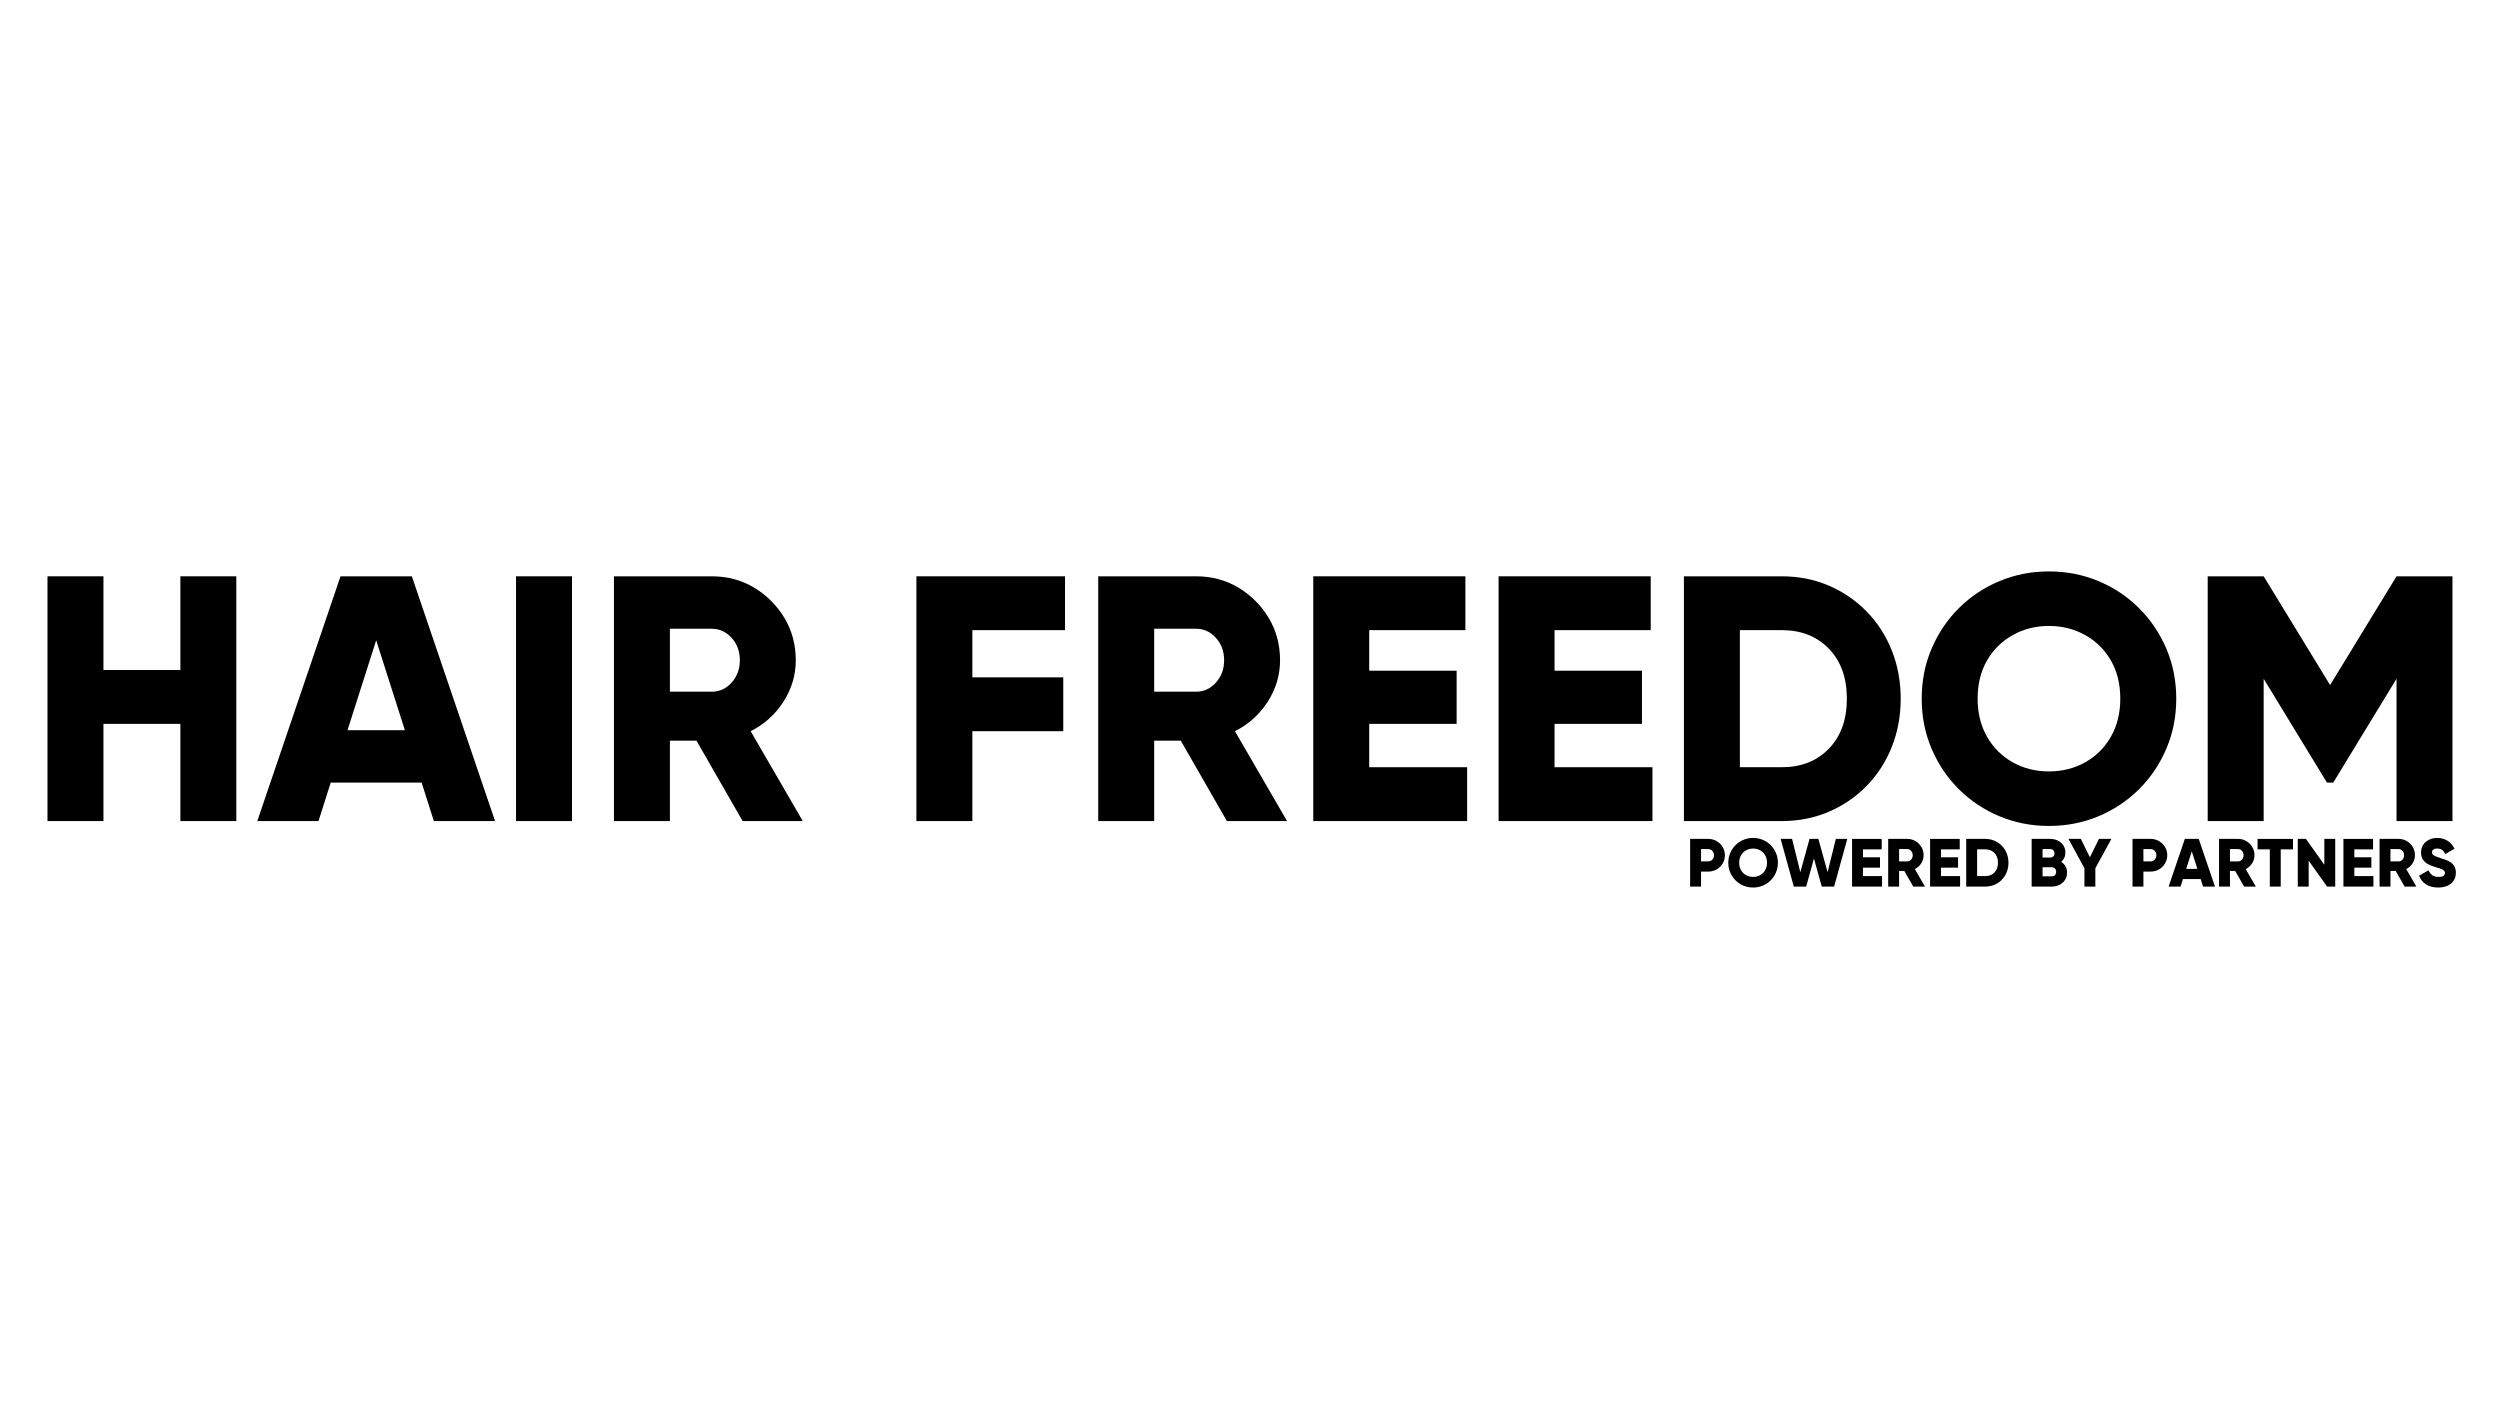
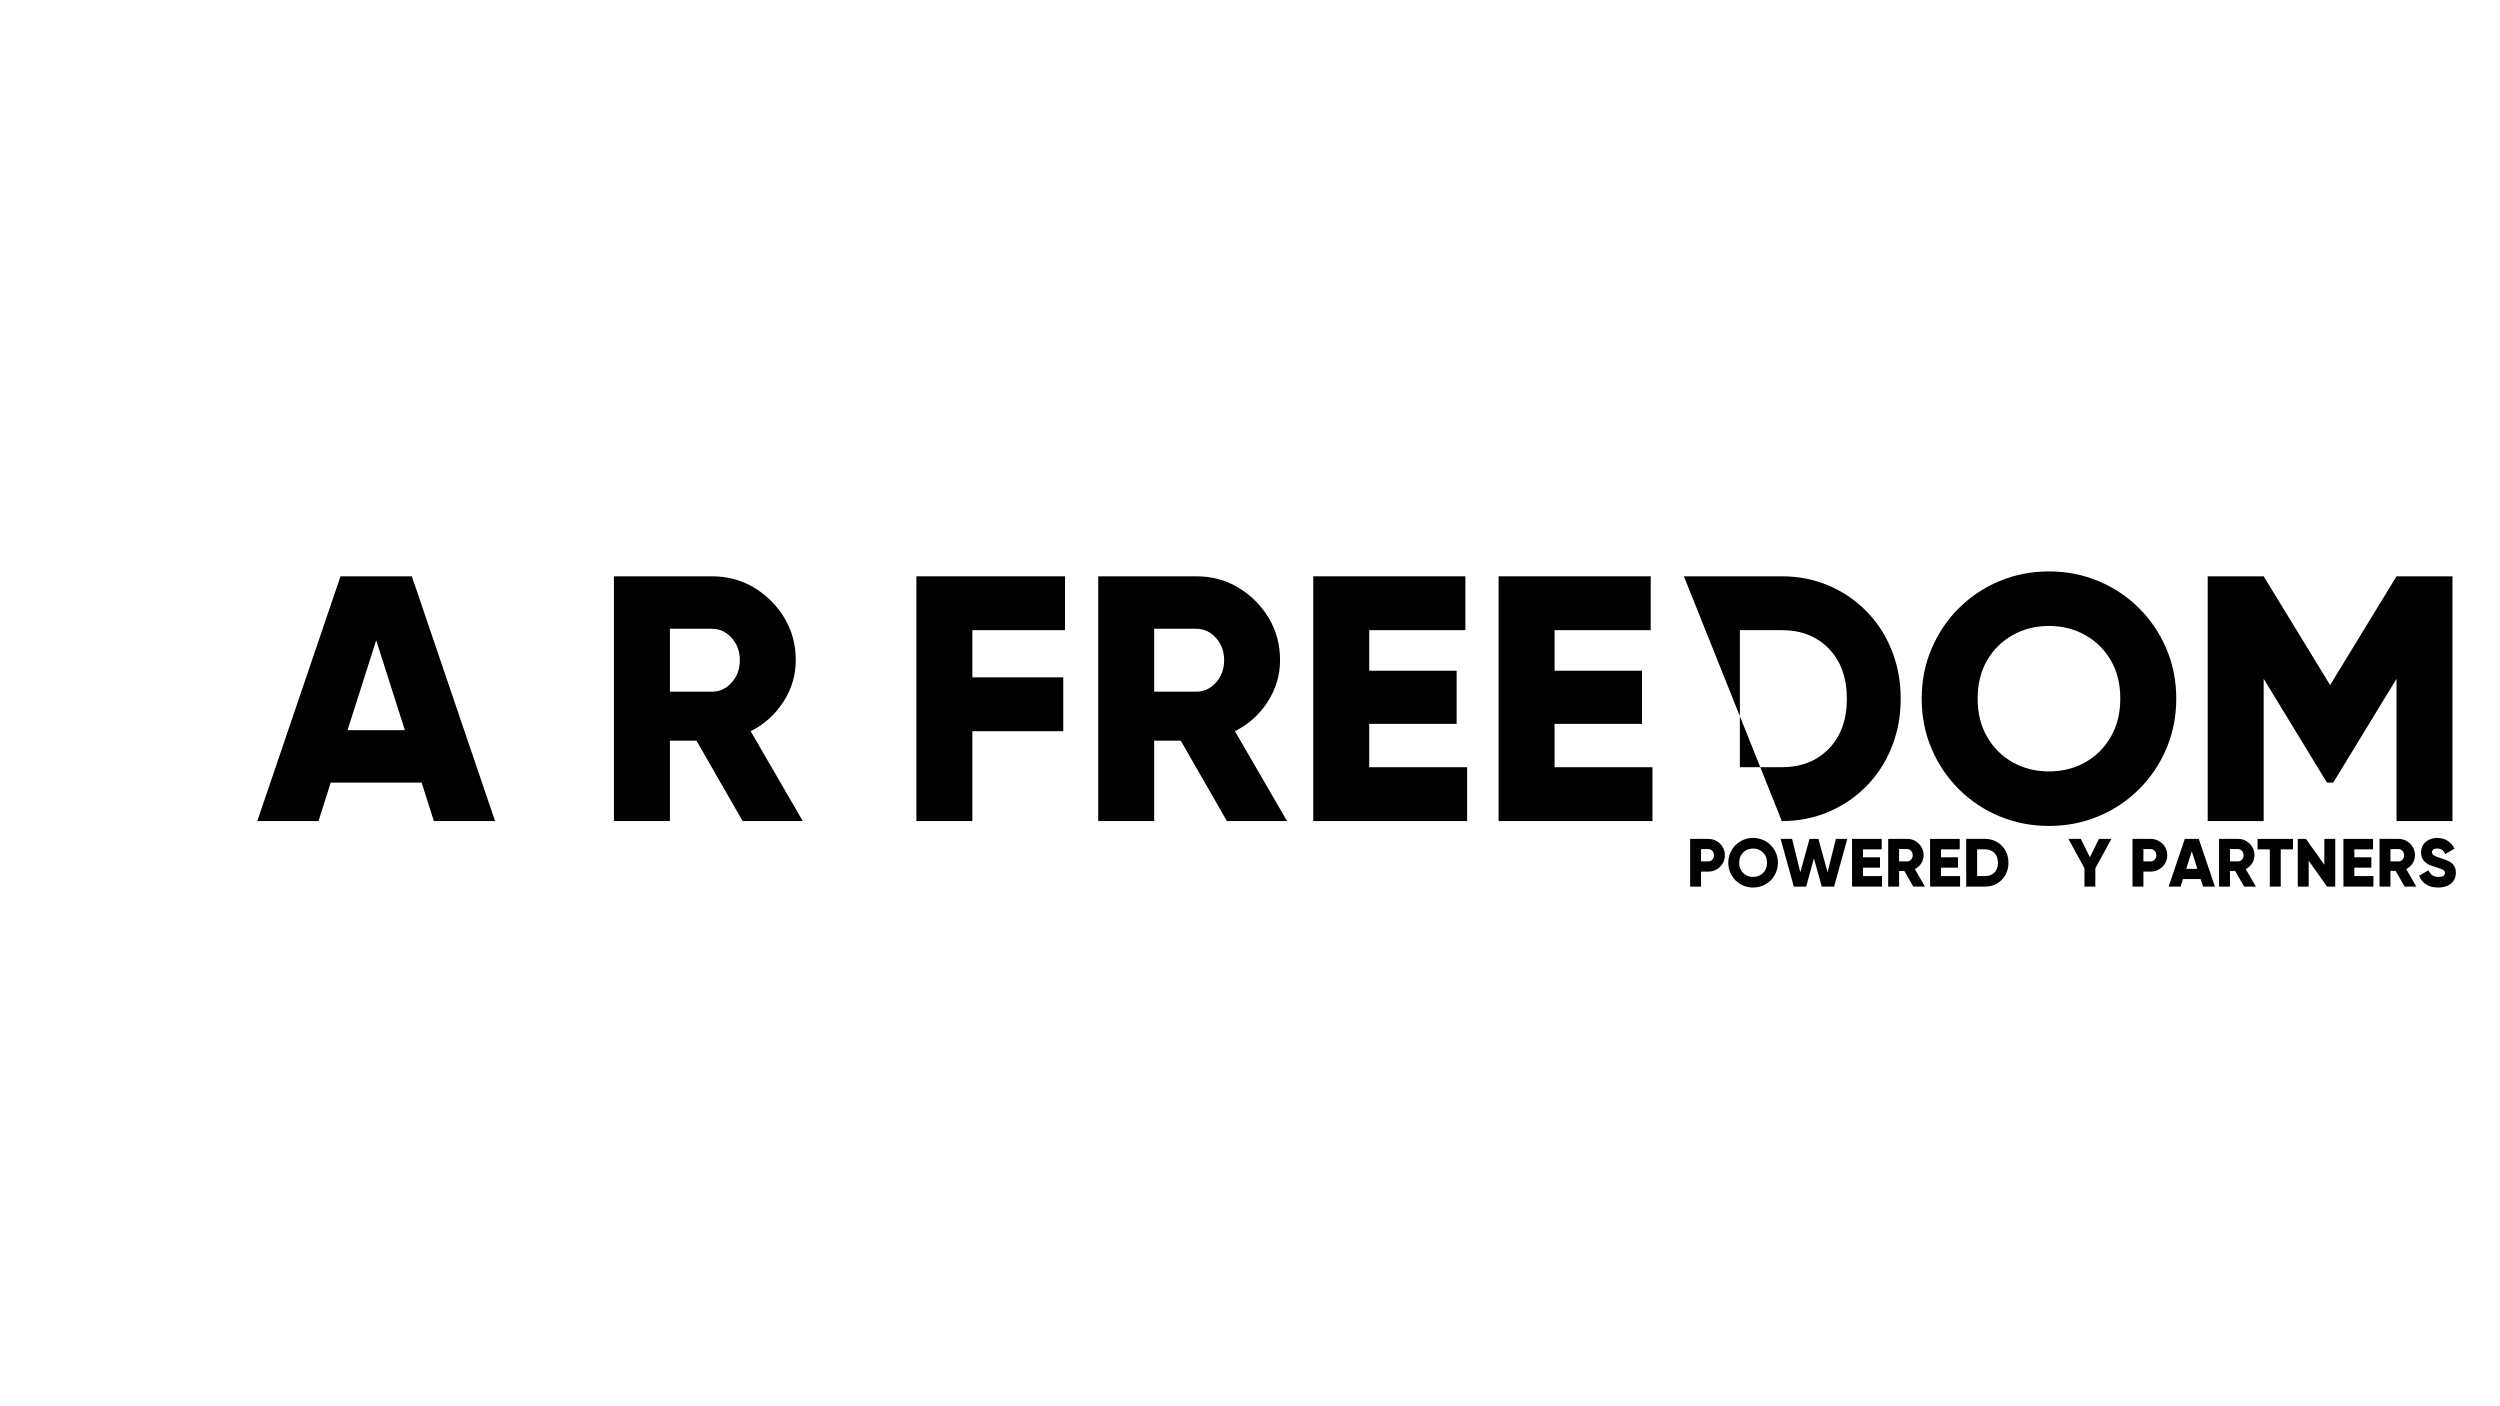
<svg xmlns="http://www.w3.org/2000/svg" version="1.0" preserveAspectRatio="xMidYMid meet" height="1080" viewBox="0 0 1440 810" zoomAndPan="magnify" width="1920">
  <defs>
    <g />
  </defs>
  <g fill-opacity="1" fill="#000000">
    <g transform="translate(15.275, 472.935)">
      <g>
-         <path d="M 88.625 -140.984 L 120.844 -140.984 L 120.844 0 L 88.625 0 L 88.625 -55.984 L 44.312 -55.984 L 44.312 0 L 12.078 0 L 12.078 -140.984 L 44.312 -140.984 L 44.312 -87 L 88.625 -87 Z M 88.625 -140.984" />
-       </g>
+         </g>
    </g>
  </g>
  <g fill-opacity="1" fill="#000000">
    <g transform="translate(148.203, 472.935)">
      <g>
        <path d="M 101.703 0 L 94.656 -22.156 L 42.297 -22.156 L 35.25 0 L 0 0 L 47.938 -140.984 L 89.016 -140.984 L 136.953 0 Z M 51.969 -52.359 L 85 -52.359 L 68.484 -104.125 Z M 51.969 -52.359" />
      </g>
    </g>
  </g>
  <g fill-opacity="1" fill="#000000">
    <g transform="translate(285.158, 472.935)">
      <g>
-         <path d="M 12.078 -140.984 L 44.312 -140.984 L 44.312 0 L 12.078 0 Z M 12.078 -140.984" />
-       </g>
+         </g>
    </g>
  </g>
  <g fill-opacity="1" fill="#000000">
    <g transform="translate(341.552, 472.935)">
      <g>
        <path d="M 86.203 0 L 59.609 -46.328 L 44.312 -46.328 L 44.312 0 L 12.078 0 L 12.078 -140.984 L 68.484 -140.984 C 77.473 -140.984 85.594 -138.801 92.844 -134.438 C 100.094 -130.07 105.898 -124.266 110.266 -117.016 C 114.629 -109.766 116.812 -101.641 116.812 -92.641 C 116.812 -84.047 114.426 -76.055 109.656 -68.672 C 104.895 -61.297 98.617 -55.66 90.828 -51.766 L 120.844 0 Z M 44.312 -110.766 L 44.312 -74.516 L 68.484 -74.516 C 72.91 -74.516 76.703 -76.258 79.859 -79.75 C 83.016 -83.25 84.594 -87.547 84.594 -92.641 C 84.594 -97.742 83.016 -102.039 79.859 -105.531 C 76.703 -109.02 72.91 -110.766 68.484 -110.766 Z M 44.312 -110.766" />
      </g>
    </g>
  </g>
  <g fill-opacity="1" fill="#000000">
    <g transform="translate(465.416, 472.935)">
      <g />
    </g>
  </g>
  <g fill-opacity="1" fill="#000000">
    <g transform="translate(515.768, 472.935)">
      <g>
        <path d="M 97.688 -109.969 L 44.312 -109.969 L 44.312 -82.781 L 96.672 -82.781 L 96.672 -51.766 L 44.312 -51.766 L 44.312 0 L 12.078 0 L 12.078 -140.984 L 97.688 -140.984 Z M 97.688 -109.969" />
      </g>
    </g>
  </g>
  <g fill-opacity="1" fill="#000000">
    <g transform="translate(620.499, 472.935)">
      <g>
        <path d="M 86.203 0 L 59.609 -46.328 L 44.312 -46.328 L 44.312 0 L 12.078 0 L 12.078 -140.984 L 68.484 -140.984 C 77.473 -140.984 85.594 -138.801 92.844 -134.438 C 100.094 -130.07 105.898 -124.266 110.266 -117.016 C 114.629 -109.766 116.812 -101.641 116.812 -92.641 C 116.812 -84.047 114.426 -76.055 109.656 -68.672 C 104.895 -61.297 98.617 -55.66 90.828 -51.766 L 120.844 0 Z M 44.312 -110.766 L 44.312 -74.516 L 68.484 -74.516 C 72.91 -74.516 76.703 -76.258 79.859 -79.75 C 83.016 -83.25 84.594 -87.547 84.594 -92.641 C 84.594 -97.742 83.016 -102.039 79.859 -105.531 C 76.703 -109.02 72.91 -110.766 68.484 -110.766 Z M 44.312 -110.766" />
      </g>
    </g>
  </g>
  <g fill-opacity="1" fill="#000000">
    <g transform="translate(744.363, 472.935)">
      <g>
        <path d="M 44.312 -31.016 L 100.703 -31.016 L 100.703 0 L 12.078 0 L 12.078 -140.984 L 99.703 -140.984 L 99.703 -109.969 L 44.312 -109.969 L 44.312 -86.609 L 94.656 -86.609 L 94.656 -55.984 L 44.312 -55.984 Z M 44.312 -31.016" />
      </g>
    </g>
  </g>
  <g fill-opacity="1" fill="#000000">
    <g transform="translate(851.108, 472.935)">
      <g>
        <path d="M 44.312 -31.016 L 100.703 -31.016 L 100.703 0 L 12.078 0 L 12.078 -140.984 L 99.703 -140.984 L 99.703 -109.969 L 44.312 -109.969 L 44.312 -86.609 L 94.656 -86.609 L 94.656 -55.984 L 44.312 -55.984 Z M 44.312 -31.016" />
      </g>
    </g>
  </g>
  <g fill-opacity="1" fill="#000000">
    <g transform="translate(957.853, 472.935)">
      <g>
-         <path d="M 68.484 -140.984 C 78.148 -140.984 87.145 -139.203 95.469 -135.641 C 103.789 -132.086 111.07 -127.117 117.312 -120.734 C 123.562 -114.359 128.395 -106.875 131.812 -98.281 C 135.238 -89.688 136.953 -80.422 136.953 -70.484 C 136.953 -60.555 135.238 -51.297 131.812 -42.703 C 128.395 -34.109 123.562 -26.617 117.312 -20.234 C 111.07 -13.859 103.789 -8.891 95.469 -5.328 C 87.145 -1.773 78.148 0 68.484 0 L 12.078 0 L 12.078 -140.984 Z M 68.484 -31.016 C 79.617 -31.016 88.645 -34.57 95.562 -41.688 C 102.477 -48.801 105.938 -58.398 105.938 -70.484 C 105.938 -82.578 102.477 -92.18 95.562 -99.297 C 88.645 -106.41 79.617 -109.969 68.484 -109.969 L 44.312 -109.969 L 44.312 -31.016 Z M 68.484 -31.016" />
+         <path d="M 68.484 -140.984 C 78.148 -140.984 87.145 -139.203 95.469 -135.641 C 103.789 -132.086 111.07 -127.117 117.312 -120.734 C 123.562 -114.359 128.395 -106.875 131.812 -98.281 C 135.238 -89.688 136.953 -80.422 136.953 -70.484 C 136.953 -60.555 135.238 -51.297 131.812 -42.703 C 128.395 -34.109 123.562 -26.617 117.312 -20.234 C 111.07 -13.859 103.789 -8.891 95.469 -5.328 C 87.145 -1.773 78.148 0 68.484 0 L 12.078 -140.984 Z M 68.484 -31.016 C 79.617 -31.016 88.645 -34.57 95.562 -41.688 C 102.477 -48.801 105.938 -58.398 105.938 -70.484 C 105.938 -82.578 102.477 -92.18 95.562 -99.297 C 88.645 -106.41 79.617 -109.969 68.484 -109.969 L 44.312 -109.969 L 44.312 -31.016 Z M 68.484 -31.016" />
      </g>
    </g>
  </g>
  <g fill-opacity="1" fill="#000000">
    <g transform="translate(1100.851, 472.935)">
      <g>
        <path d="M 79.359 2.812 C 69.285 2.812 59.816 0.969 50.953 -2.719 C 42.086 -6.406 34.297 -11.57 27.578 -18.219 C 20.867 -24.875 15.602 -32.664 11.781 -41.594 C 7.957 -50.52 6.047 -60.148 6.047 -70.484 C 6.047 -80.828 7.957 -90.461 11.781 -99.391 C 15.602 -108.316 20.867 -116.102 27.578 -122.75 C 34.297 -129.406 42.086 -134.578 50.953 -138.266 C 59.816 -141.953 69.285 -143.797 79.359 -143.797 C 89.422 -143.797 98.883 -141.953 107.75 -138.266 C 116.613 -134.578 124.398 -129.406 131.109 -122.75 C 137.828 -116.102 143.098 -108.316 146.922 -99.391 C 150.754 -90.461 152.672 -80.828 152.672 -70.484 C 152.672 -60.148 150.754 -50.52 146.922 -41.594 C 143.098 -32.664 137.828 -24.875 131.109 -18.219 C 124.398 -11.57 116.613 -6.406 107.75 -2.719 C 98.883 0.969 89.422 2.812 79.359 2.812 Z M 79.359 -28.594 C 87.004 -28.594 93.945 -30.336 100.188 -33.828 C 106.438 -37.328 111.375 -42.227 115 -48.531 C 118.625 -54.844 120.438 -62.16 120.438 -70.484 C 120.438 -78.953 118.625 -86.305 115 -92.547 C 111.375 -98.785 106.438 -103.648 100.188 -107.141 C 93.945 -110.641 87.004 -112.391 79.359 -112.391 C 71.703 -112.391 64.75 -110.641 58.5 -107.141 C 52.258 -103.648 47.328 -98.785 43.703 -92.547 C 40.078 -86.305 38.266 -78.953 38.266 -70.484 C 38.266 -62.16 40.078 -54.844 43.703 -48.531 C 47.328 -42.227 52.258 -37.328 58.5 -33.828 C 64.75 -30.336 71.703 -28.594 79.359 -28.594 Z M 79.359 -28.594" />
      </g>
    </g>
  </g>
  <g fill-opacity="1" fill="#000000">
    <g transform="translate(1259.559, 472.935)">
      <g>
        <path d="M 153.062 -140.984 L 153.062 0 L 120.844 0 L 120.844 -81.969 L 84.391 -22.156 L 80.766 -22.156 L 44.312 -81.969 L 44.312 0 L 12.078 0 L 12.078 -140.984 L 44.312 -140.984 L 82.578 -78.344 L 120.844 -140.984 Z M 153.062 -140.984" />
      </g>
    </g>
  </g>
  <g fill-opacity="1" fill="#000000">
    <g transform="translate(971.163, 510.672)">
      <g>
        <path d="M 12.75 -27.469 C 14.562 -27.469 16.191 -27.039 17.641 -26.188 C 19.098 -25.344 20.25 -24.211 21.094 -22.797 C 21.945 -21.391 22.375 -19.812 22.375 -18.062 C 22.375 -16.332 21.945 -14.754 21.094 -13.328 C 20.25 -11.898 19.098 -10.758 17.641 -9.906 C 16.191 -9.062 14.562 -8.641 12.75 -8.641 L 8.641 -8.641 L 8.641 0 L 2.359 0 L 2.359 -27.469 Z M 12.75 -14.516 C 13.719 -14.516 14.516 -14.852 15.141 -15.531 C 15.773 -16.219 16.094 -17.062 16.094 -18.062 C 16.094 -19.051 15.773 -19.883 15.141 -20.562 C 14.516 -21.25 13.719 -21.594 12.75 -21.594 L 8.641 -21.594 L 8.641 -14.516 Z M 12.75 -14.516" />
      </g>
    </g>
  </g>
  <g fill-opacity="1" fill="#000000">
    <g transform="translate(994.323, 510.672)">
      <g>
        <path d="M 15.469 0.547 C 13.5 0.547 11.648 0.188 9.922 -0.531 C 8.203 -1.25 6.688 -2.254 5.375 -3.547 C 4.07 -4.848 3.047 -6.367 2.297 -8.109 C 1.547 -9.848 1.172 -11.723 1.172 -13.734 C 1.172 -15.754 1.547 -17.633 2.297 -19.375 C 3.047 -21.113 4.07 -22.629 5.375 -23.922 C 6.688 -25.211 8.203 -26.219 9.922 -26.938 C 11.648 -27.664 13.5 -28.031 15.469 -28.031 C 17.426 -28.031 19.27 -27.664 21 -26.938 C 22.727 -26.219 24.242 -25.211 25.547 -23.922 C 26.859 -22.629 27.883 -21.113 28.625 -19.375 C 29.375 -17.633 29.75 -15.754 29.75 -13.734 C 29.75 -11.723 29.375 -9.848 28.625 -8.109 C 27.883 -6.367 26.859 -4.848 25.547 -3.547 C 24.242 -2.254 22.727 -1.25 21 -0.531 C 19.27 0.188 17.426 0.547 15.469 0.547 Z M 15.469 -5.578 C 16.957 -5.578 18.312 -5.914 19.531 -6.594 C 20.75 -7.27 21.707 -8.223 22.406 -9.453 C 23.113 -10.68 23.469 -12.109 23.469 -13.734 C 23.469 -15.379 23.113 -16.812 22.406 -18.031 C 21.707 -19.25 20.75 -20.195 19.531 -20.875 C 18.312 -21.562 16.957 -21.906 15.469 -21.906 C 13.977 -21.906 12.625 -21.562 11.406 -20.875 C 10.188 -20.195 9.223 -19.25 8.516 -18.031 C 7.805 -16.812 7.453 -15.379 7.453 -13.734 C 7.453 -12.109 7.805 -10.68 8.516 -9.453 C 9.223 -8.223 10.188 -7.27 11.406 -6.594 C 12.625 -5.914 13.977 -5.578 15.469 -5.578 Z M 15.469 -5.578" />
      </g>
    </g>
  </g>
  <g fill-opacity="1" fill="#000000">
    <g transform="translate(1025.256, 510.672)">
      <g>
        <path d="M 7.969 0 L 0.391 -27.469 L 6.984 -27.469 L 11.734 -8.25 L 17.031 -27.469 L 22.141 -27.469 L 27.438 -8.25 L 32.188 -27.469 L 38.781 -27.469 L 31.203 0 L 24.062 0 L 19.578 -16.203 L 15.109 0 Z M 7.969 0" />
      </g>
    </g>
  </g>
  <g fill-opacity="1" fill="#000000">
    <g transform="translate(1064.432, 510.672)">
      <g>
        <path d="M 8.641 -6.047 L 19.625 -6.047 L 19.625 0 L 2.359 0 L 2.359 -27.469 L 19.422 -27.469 L 19.422 -21.438 L 8.641 -21.438 L 8.641 -16.875 L 18.453 -16.875 L 18.453 -10.906 L 8.641 -10.906 Z M 8.641 -6.047" />
      </g>
    </g>
  </g>
  <g fill-opacity="1" fill="#000000">
    <g transform="translate(1085.237, 510.672)">
      <g>
        <path d="M 16.797 0 L 11.625 -9.031 L 8.641 -9.031 L 8.641 0 L 2.359 0 L 2.359 -27.469 L 13.344 -27.469 C 15.094 -27.469 16.676 -27.039 18.094 -26.188 C 19.508 -25.344 20.641 -24.211 21.484 -22.797 C 22.336 -21.391 22.766 -19.812 22.766 -18.062 C 22.766 -16.383 22.301 -14.82 21.375 -13.375 C 20.445 -11.938 19.223 -10.844 17.703 -10.094 L 23.547 0 Z M 8.641 -21.594 L 8.641 -14.516 L 13.344 -14.516 C 14.207 -14.516 14.945 -14.852 15.562 -15.531 C 16.176 -16.219 16.484 -17.062 16.484 -18.062 C 16.484 -19.051 16.176 -19.883 15.562 -20.562 C 14.945 -21.25 14.207 -21.594 13.344 -21.594 Z M 8.641 -21.594" />
      </g>
    </g>
  </g>
  <g fill-opacity="1" fill="#000000">
    <g transform="translate(1109.379, 510.672)">
      <g>
        <path d="M 8.641 -6.047 L 19.625 -6.047 L 19.625 0 L 2.359 0 L 2.359 -27.469 L 19.422 -27.469 L 19.422 -21.438 L 8.641 -21.438 L 8.641 -16.875 L 18.453 -16.875 L 18.453 -10.906 L 8.641 -10.906 Z M 8.641 -6.047" />
      </g>
    </g>
  </g>
  <g fill-opacity="1" fill="#000000">
    <g transform="translate(1130.184, 510.672)">
      <g>
        <path d="M 13.344 -27.469 C 15.227 -27.469 16.977 -27.117 18.594 -26.422 C 20.219 -25.734 21.641 -24.77 22.859 -23.531 C 24.078 -22.289 25.02 -20.832 25.688 -19.156 C 26.352 -17.477 26.688 -15.672 26.688 -13.734 C 26.688 -11.797 26.352 -9.988 25.688 -8.312 C 25.02 -6.645 24.078 -5.188 22.859 -3.938 C 21.641 -2.695 20.219 -1.727 18.594 -1.031 C 16.977 -0.344 15.227 0 13.344 0 L 2.359 0 L 2.359 -27.469 Z M 13.344 -6.047 C 15.52 -6.047 17.281 -6.738 18.625 -8.125 C 19.969 -9.508 20.641 -11.379 20.641 -13.734 C 20.641 -16.086 19.969 -17.957 18.625 -19.344 C 17.281 -20.738 15.52 -21.438 13.344 -21.438 L 8.641 -21.438 L 8.641 -6.047 Z M 13.344 -6.047" />
      </g>
    </g>
  </g>
  <g fill-opacity="1" fill="#000000">
    <g transform="translate(1158.054, 510.672)">
      <g />
    </g>
  </g>
  <g fill-opacity="1" fill="#000000">
    <g transform="translate(1167.868, 510.672)">
      <g>
-         <path d="M 19.391 -14.25 C 20.41 -13.594 21.227 -12.738 21.844 -11.688 C 22.457 -10.645 22.766 -9.43 22.766 -8.047 C 22.766 -6.422 22.363 -5.004 21.562 -3.797 C 20.77 -2.598 19.707 -1.664 18.375 -1 C 17.039 -0.332 15.547 0 13.891 0 L 2.359 0 L 2.359 -27.469 L 13.109 -27.469 C 14.703 -27.469 16.148 -27.141 17.453 -26.484 C 18.766 -25.836 19.812 -24.93 20.594 -23.766 C 21.383 -22.598 21.781 -21.219 21.781 -19.625 C 21.781 -18.5 21.57 -17.484 21.156 -16.578 C 20.738 -15.68 20.148 -14.906 19.391 -14.25 Z M 13.109 -21.594 L 8.641 -21.594 L 8.641 -16.719 L 13.109 -16.719 C 13.816 -16.719 14.391 -16.945 14.828 -17.406 C 15.273 -17.863 15.5 -18.445 15.5 -19.156 C 15.5 -19.863 15.281 -20.445 14.844 -20.906 C 14.414 -21.363 13.836 -21.594 13.109 -21.594 Z M 13.891 -5.891 C 14.68 -5.891 15.312 -6.133 15.781 -6.625 C 16.25 -7.125 16.484 -7.754 16.484 -8.516 C 16.484 -9.273 16.25 -9.898 15.781 -10.391 C 15.312 -10.891 14.68 -11.141 13.891 -11.141 L 8.641 -11.141 L 8.641 -5.891 Z M 13.891 -5.891" />
-       </g>
+         </g>
    </g>
  </g>
  <g fill-opacity="1" fill="#000000">
    <g transform="translate(1191.421, 510.672)">
      <g>
        <path d="M 24.734 -27.469 L 15.5 -10.562 L 15.5 0 L 9.219 0 L 9.219 -10.562 L 0 -27.469 L 7.141 -27.469 L 12.359 -16.875 L 17.578 -27.469 Z M 24.734 -27.469" />
      </g>
    </g>
  </g>
  <g fill-opacity="1" fill="#000000">
    <g transform="translate(1216.152, 510.672)">
      <g />
    </g>
  </g>
  <g fill-opacity="1" fill="#000000">
    <g transform="translate(1225.965, 510.672)">
      <g>
        <path d="M 12.75 -27.469 C 14.562 -27.469 16.191 -27.039 17.641 -26.188 C 19.098 -25.344 20.25 -24.211 21.094 -22.797 C 21.945 -21.391 22.375 -19.812 22.375 -18.062 C 22.375 -16.332 21.945 -14.754 21.094 -13.328 C 20.25 -11.898 19.098 -10.758 17.641 -9.906 C 16.191 -9.062 14.562 -8.641 12.75 -8.641 L 8.641 -8.641 L 8.641 0 L 2.359 0 L 2.359 -27.469 Z M 12.75 -14.516 C 13.719 -14.516 14.516 -14.852 15.141 -15.531 C 15.773 -16.219 16.094 -17.062 16.094 -18.062 C 16.094 -19.051 15.773 -19.883 15.141 -20.562 C 14.516 -21.25 13.719 -21.594 12.75 -21.594 L 8.641 -21.594 L 8.641 -14.516 Z M 12.75 -14.516" />
      </g>
    </g>
  </g>
  <g fill-opacity="1" fill="#000000">
    <g transform="translate(1249.125, 510.672)">
      <g>
        <path d="M 19.828 0 L 18.453 -4.312 L 8.25 -4.312 L 6.875 0 L 0 0 L 9.344 -27.469 L 17.344 -27.469 L 26.688 0 Z M 10.125 -10.203 L 16.562 -10.203 L 13.344 -20.297 Z M 10.125 -10.203" />
      </g>
    </g>
  </g>
  <g fill-opacity="1" fill="#000000">
    <g transform="translate(1275.819, 510.672)">
      <g>
        <path d="M 16.797 0 L 11.625 -9.031 L 8.641 -9.031 L 8.641 0 L 2.359 0 L 2.359 -27.469 L 13.344 -27.469 C 15.094 -27.469 16.676 -27.039 18.094 -26.188 C 19.508 -25.344 20.641 -24.211 21.484 -22.797 C 22.336 -21.391 22.766 -19.812 22.766 -18.062 C 22.766 -16.383 22.301 -14.82 21.375 -13.375 C 20.445 -11.938 19.223 -10.844 17.703 -10.094 L 23.547 0 Z M 8.641 -21.594 L 8.641 -14.516 L 13.344 -14.516 C 14.207 -14.516 14.945 -14.852 15.562 -15.531 C 16.176 -16.219 16.484 -17.062 16.484 -18.062 C 16.484 -19.051 16.176 -19.883 15.562 -20.562 C 14.945 -21.25 14.207 -21.594 13.344 -21.594 Z M 8.641 -21.594" />
      </g>
    </g>
  </g>
  <g fill-opacity="1" fill="#000000">
    <g transform="translate(1299.96, 510.672)">
      <g>
        <path d="M 20.797 -27.469 L 20.797 -21.438 L 13.734 -21.438 L 13.734 0 L 7.453 0 L 7.453 -21.438 L 0.391 -21.438 L 0.391 -27.469 Z M 20.797 -27.469" />
      </g>
    </g>
  </g>
  <g fill-opacity="1" fill="#000000">
    <g transform="translate(1321.158, 510.672)">
      <g>
        <path d="M 17.656 -27.469 L 23.938 -27.469 L 23.938 0 L 19.234 0 L 8.641 -14.922 L 8.641 0 L 2.359 0 L 2.359 -27.469 L 7.062 -27.469 L 17.656 -12.562 Z M 17.656 -27.469" />
      </g>
    </g>
  </g>
  <g fill-opacity="1" fill="#000000">
    <g transform="translate(1347.459, 510.672)">
      <g>
        <path d="M 8.641 -6.047 L 19.625 -6.047 L 19.625 0 L 2.359 0 L 2.359 -27.469 L 19.422 -27.469 L 19.422 -21.438 L 8.641 -21.438 L 8.641 -16.875 L 18.453 -16.875 L 18.453 -10.906 L 8.641 -10.906 Z M 8.641 -6.047" />
      </g>
    </g>
  </g>
  <g fill-opacity="1" fill="#000000">
    <g transform="translate(1368.264, 510.672)">
      <g>
        <path d="M 16.797 0 L 11.625 -9.031 L 8.641 -9.031 L 8.641 0 L 2.359 0 L 2.359 -27.469 L 13.344 -27.469 C 15.094 -27.469 16.676 -27.039 18.094 -26.188 C 19.508 -25.344 20.641 -24.211 21.484 -22.797 C 22.336 -21.391 22.766 -19.812 22.766 -18.062 C 22.766 -16.383 22.301 -14.82 21.375 -13.375 C 20.445 -11.938 19.223 -10.844 17.703 -10.094 L 23.547 0 Z M 8.641 -21.594 L 8.641 -14.516 L 13.344 -14.516 C 14.207 -14.516 14.945 -14.852 15.562 -15.531 C 16.176 -16.219 16.484 -17.062 16.484 -18.062 C 16.484 -19.051 16.176 -19.883 15.562 -20.562 C 14.945 -21.25 14.207 -21.594 13.344 -21.594 Z M 8.641 -21.594" />
      </g>
    </g>
  </g>
  <g fill-opacity="1" fill="#000000">
    <g transform="translate(1392.405, 510.672)">
      <g>
        <path d="M 11.969 0.547 C 9.094 0.547 6.734 -0.078 4.891 -1.328 C 3.047 -2.586 1.742 -4.223 0.984 -6.234 L 6.391 -9.375 C 6.891 -8.25 7.594 -7.332 8.5 -6.625 C 9.406 -5.926 10.629 -5.578 12.172 -5.578 C 13.66 -5.578 14.648 -5.816 15.141 -6.297 C 15.641 -6.785 15.891 -7.289 15.891 -7.812 C 15.891 -8.645 15.457 -9.289 14.594 -9.75 C 13.738 -10.207 12.273 -10.723 10.203 -11.297 C 8.836 -11.691 7.539 -12.203 6.312 -12.828 C 5.082 -13.461 4.078 -14.32 3.297 -15.406 C 2.516 -16.488 2.125 -17.91 2.125 -19.672 C 2.125 -21.441 2.562 -22.945 3.438 -24.188 C 4.312 -25.438 5.453 -26.391 6.859 -27.047 C 8.273 -27.703 9.77 -28.031 11.344 -28.031 C 13.594 -28.031 15.582 -27.5 17.312 -26.438 C 19.039 -25.375 20.398 -23.836 21.391 -21.828 L 16.094 -18.719 C 15.625 -19.719 15.031 -20.5 14.312 -21.062 C 13.594 -21.625 12.602 -21.906 11.344 -21.906 C 10.375 -21.906 9.641 -21.691 9.141 -21.266 C 8.648 -20.848 8.406 -20.367 8.406 -19.828 C 8.406 -19.398 8.52 -19.008 8.75 -18.656 C 8.988 -18.312 9.457 -17.961 10.156 -17.609 C 10.863 -17.254 11.926 -16.852 13.344 -16.406 C 14.395 -16.094 15.438 -15.738 16.469 -15.344 C 17.5 -14.957 18.445 -14.461 19.312 -13.859 C 20.176 -13.254 20.867 -12.473 21.391 -11.516 C 21.91 -10.566 22.172 -9.359 22.172 -7.891 C 22.172 -6.141 21.734 -4.629 20.859 -3.359 C 19.984 -2.086 18.781 -1.117 17.25 -0.453 C 15.719 0.211 13.957 0.547 11.969 0.547 Z M 11.969 0.547" />
      </g>
    </g>
  </g>
</svg>